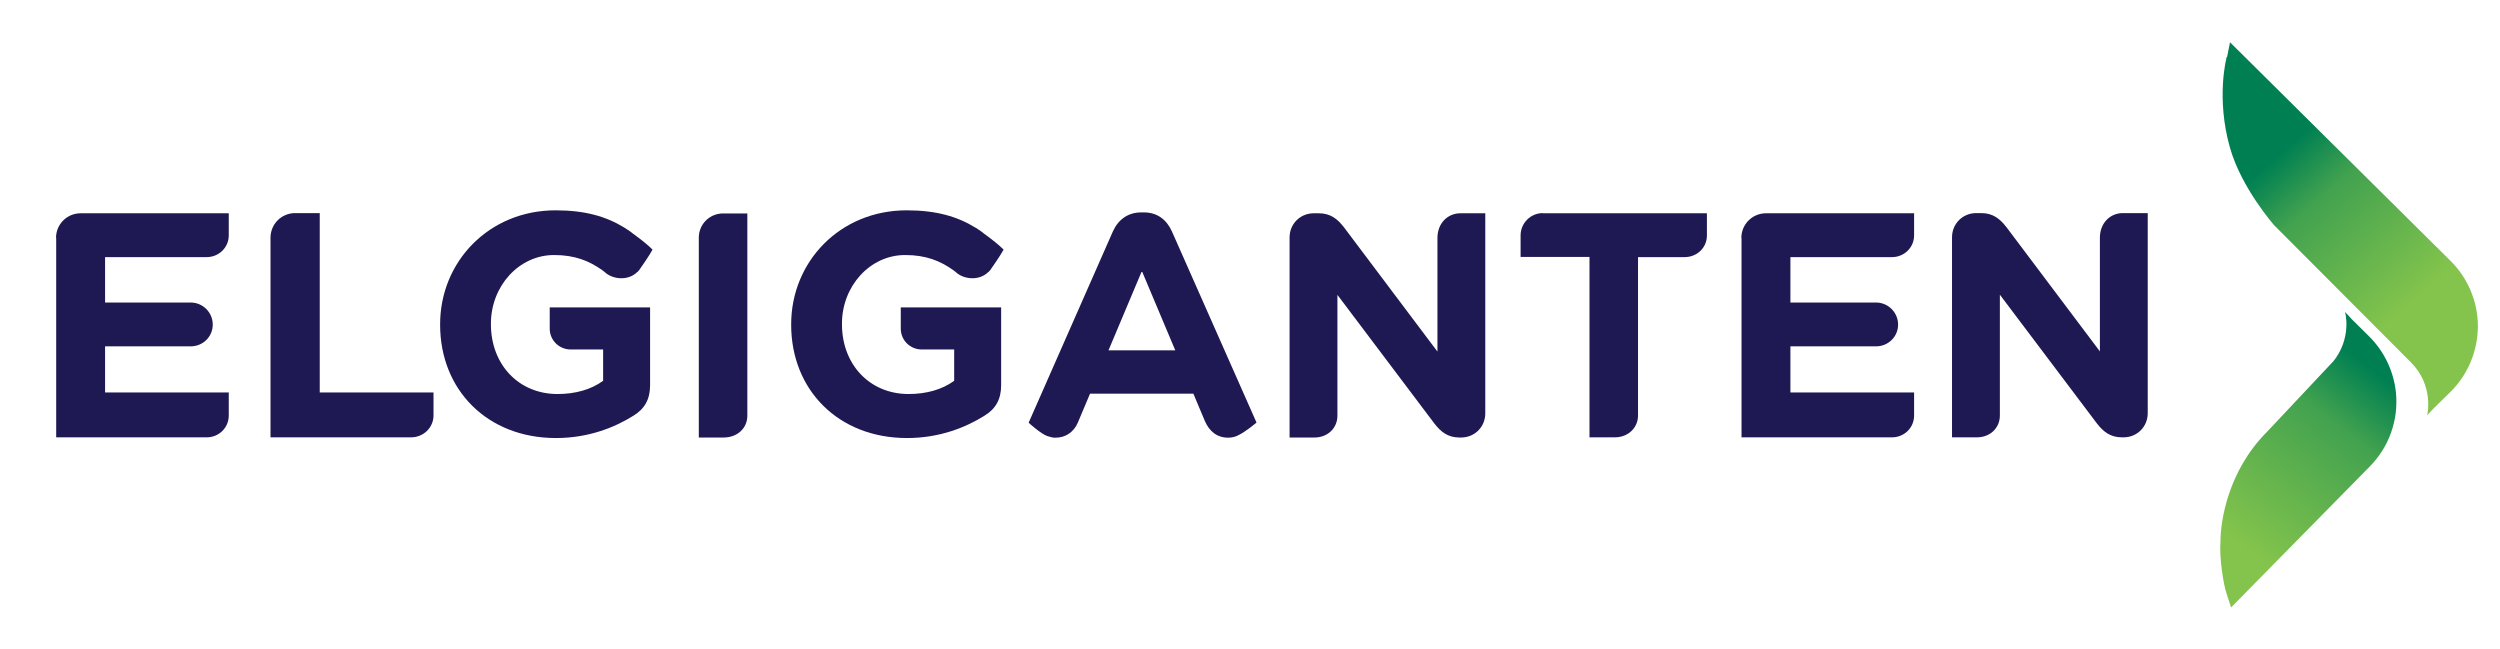
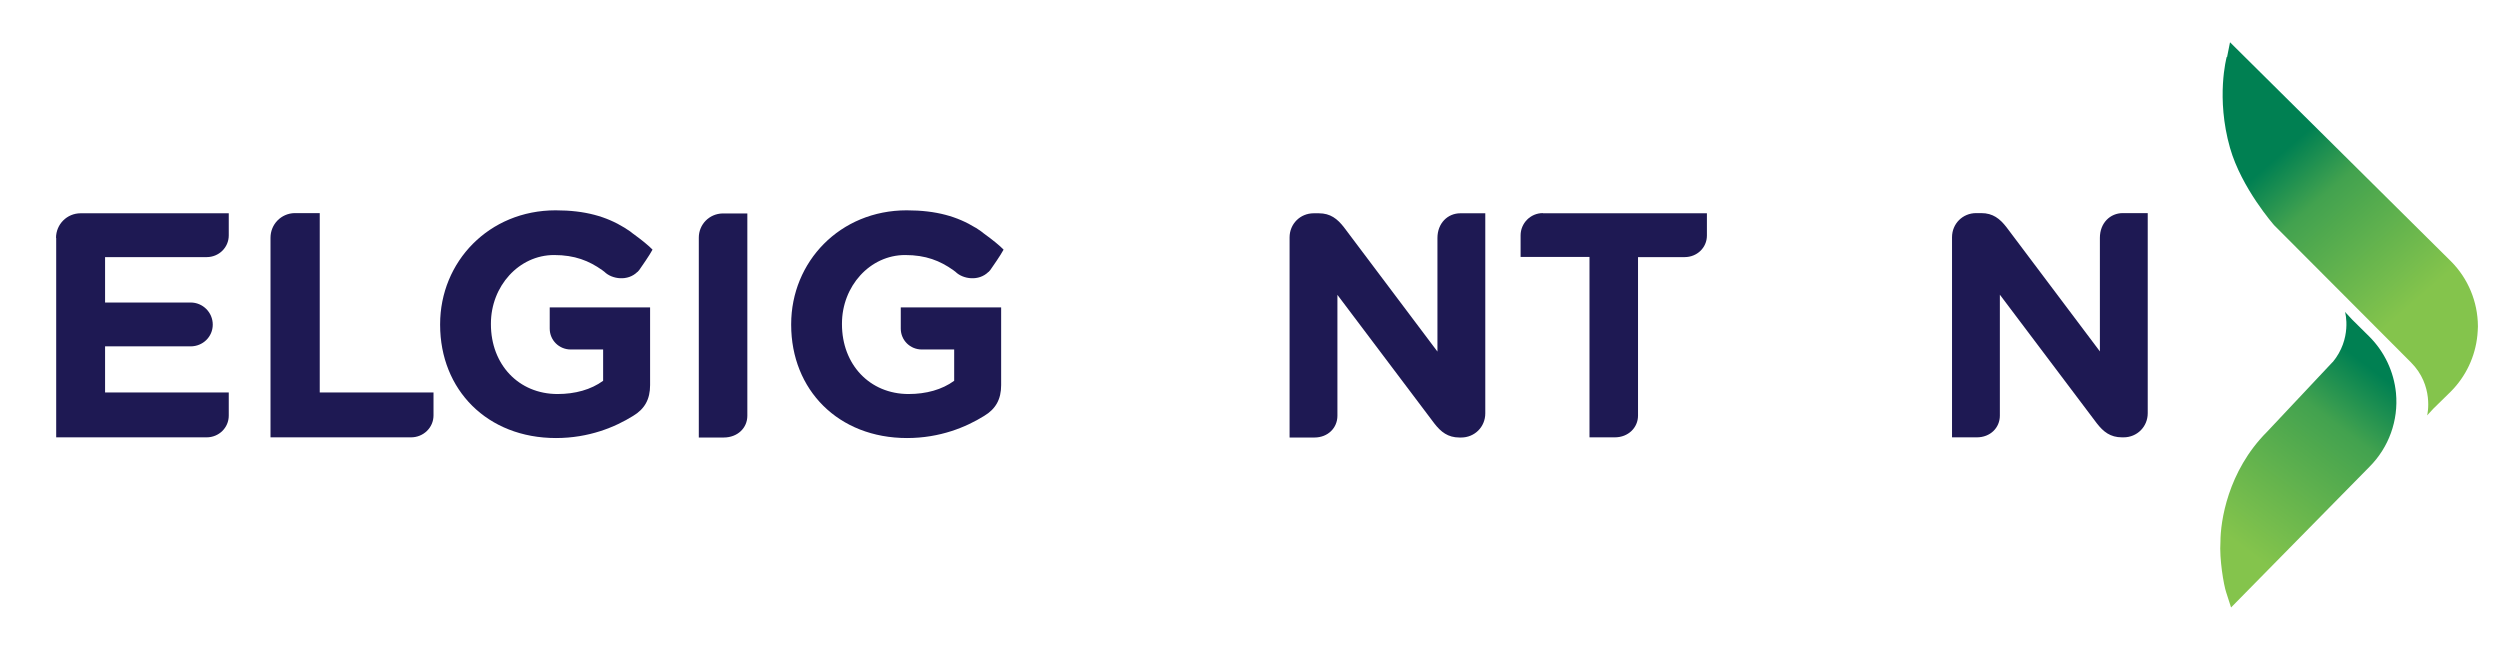
<svg xmlns="http://www.w3.org/2000/svg" xmlns:xlink="http://www.w3.org/1999/xlink" xml:space="preserve" width="14.371in" height="3.729in" version="1.1" style="shape-rendering:geometricPrecision; text-rendering:geometricPrecision; image-rendering:optimizeQuality; fill-rule:evenodd; clip-rule:evenodd" viewBox="0 0 14371 3729">
  <defs>
    <style type="text/css">
   
    .fil2 {fill:#1E1953;fill-rule:nonzero}
    .fil0 {fill:url(#id0);fill-rule:nonzero}
    .fil1 {fill:url(#id1);fill-rule:nonzero}
   
  </style>
    <linearGradient id="id0" gradientUnits="userSpaceOnUse" x1="12890.4" y1="3145.78" x2="13655.4" y2="2138.01">
      <stop offset="0" style="stop-color:#84C44C" />
      <stop offset="0.702" style="stop-color:#42A24F" />
      <stop offset="1" style="stop-color:#008052" />
    </linearGradient>
    <linearGradient id="id1" gradientUnits="userSpaceOnUse" xlink:href="#id0" x1="13866.5" y1="1748.09" x2="13113.7" y2="882.189">
  </linearGradient>
  </defs>
  <g id="__x0023_Layer_x0020_1">
    <g id="_384621816">
      <path class="fil0" d="M13409 2081l-377 401c-228,228 -268,519 -268,632 -7,99 19,250 33,291l28 87 795 -808c112,-112 168,-267 153,-425 -12,-122 -66,-237 -153,-324l-99 -98 -41 -44c2,4 41,154 -71,289z" />
      <path class="fil1" d="M12800 327c-1,4 -63,235 19,523 66,232 254,445 254,445l786 788c133,133 95,300 93,305l0 0 35 -38 101 -99c87,-87 141,-202 153,-324 2,-16 2,-33 3,-49l0 -4c-1,-139 -56,-273 -155,-372l-1270 -1259 -17 85z" />
    </g>
    <g id="_384622800">
      <path class="fil2" d="M3664 1564c7,-7 14,-15 19,-24 0,0 52,-74 68,-105 -21,-22 -61,-55 -115,-94 -11,-8 -14,-11 -14,-11l-32 -21c-104,-64 -225,-100 -396,-100 -383,0 -664,295 -664,655l0 3c0,374 271,651 666,651 190,0 340,-63 443,-127 67,-40 98,-96 98,-177l0 -447 -577 0c0,0 0,121 0,122 0,67 54,120 121,120l186 0 0 180c-70,51 -161,76 -262,76 -224,0 -383,-170 -383,-401l0 -4c0,-215 161,-394 363,-394 119,0 201,33 277,87 20,15 13,10 13,10 43,42 134,55 189,0z" />
      <path class="fil2" d="M5682 1564c7,-7 14,-15 19,-24 0,0 52,-74 68,-105 -21,-22 -61,-55 -115,-94 -11,-8 -14,-11 -14,-11 -9,-6 -30,-20 -31,-21 0,0 0,0 -1,0 -104,-64 -225,-100 -396,-100 -383,0 -664,295 -664,655l0 3c0,374 271,651 666,651 190,0 340,-63 443,-127 67,-40 98,-96 98,-177l0 -447 -577 0c0,0 0,121 0,122 0,67 54,120 121,120l186 0 0 180c-70,51 -161,76 -262,76 -224,0 -383,-170 -383,-401l0 -4c0,-215 161,-394 363,-394 119,0 201,33 277,87 20,15 13,10 13,10 43,42 134,55 189,0z" />
      <path class="fil2" d="M8869 1225c-71,0 -128,58 -128,128l0 0 0 124 396 0 0 897c0,0 0,140 0,140l146 0c77,0 133,-56 133,-125l0 -911 268 0c71,0 128,-54 128,-124 0,-1 0,-128 0,-128l-942 0z" />
      <path class="fil2" d="M4017 1365l0 1150 143 0 0 0c80,0 136,-55 136,-125l0 -1163 -143 0c-76,2 -136,63 -136,139z" />
      <path class="fil2" d="M1839 1225l-146 0c-77,2 -138,64 -138,142l0 1147 808 0c71,0 129,-56 129,-126l0 -132 -654 0 0 -1031z" />
      <path class="fil2" d="M323 1367l0 1147 865 0c70,0 127,-55 127,-125l0 -133 -711 0 0 -265 492 0c70,0 127,-55 127,-125 0,-70 -57,-127 -127,-127l-492 0 0 -261 584 0c70,0 127,-55 127,-125l0 -127 -851 0c-79,0 -142,63 -142,142z" />
-       <path class="fil2" d="M10011 1367l0 1147 865 0c70,0 127,-55 127,-125l0 -133 -711 0 0 -265 492 0c70,0 127,-55 127,-125 0,-70 -57,-127 -127,-127l-492 0 0 -261 584 0c70,0 127,-55 127,-125l0 -127 -851 0c-79,0 -142,63 -142,142z" />
      <path class="fil2" d="M8395 1226c-73,0 -132,57 -132,142l0 653 -537 -714c-38,-49 -78,-81 -145,-81l-29 0c-78,0 -139,61 -139,139l0 1007 0 0 0 143 143 0c77,0 132,-55 132,-125l0 -695 557 739c38,49 78,81 145,81l9 0c78,0 139,-61 139,-139l0 -1150 -143 0 0 0z" />
      <path class="fil2" d="M12203 1225l0 0c-73,0 -132,57 -132,142l0 653 -537 -714c-38,-49 -78,-81 -145,-81l-29 0c-78,0 -139,61 -139,139l0 1007 0 0 0 143 143 0c77,0 132,-55 132,-125l0 -695 557 739c38,49 78,81 145,81l9 0c78,0 139,-61 139,-139l0 -1150 -143 0z" />
    </g>
-     <path class="fil2" d="M6737 1331c-31,-69 -85,-110 -161,-110l-16 0c-76,0 -132,41 -163,110l-484 1099c0,0 70,64 108,77 28,8 30,9 47,9 58,0 105,-33 128,-87l70 -166 594 0 66 157c25,58 69,96 134,96 20,0 42,-5 56,-13 44,-20 107,-74 107,-74l-486 -1098zm-365 683l0 0 192 -456 192 456 -384 0z" />
  </g>
</svg>